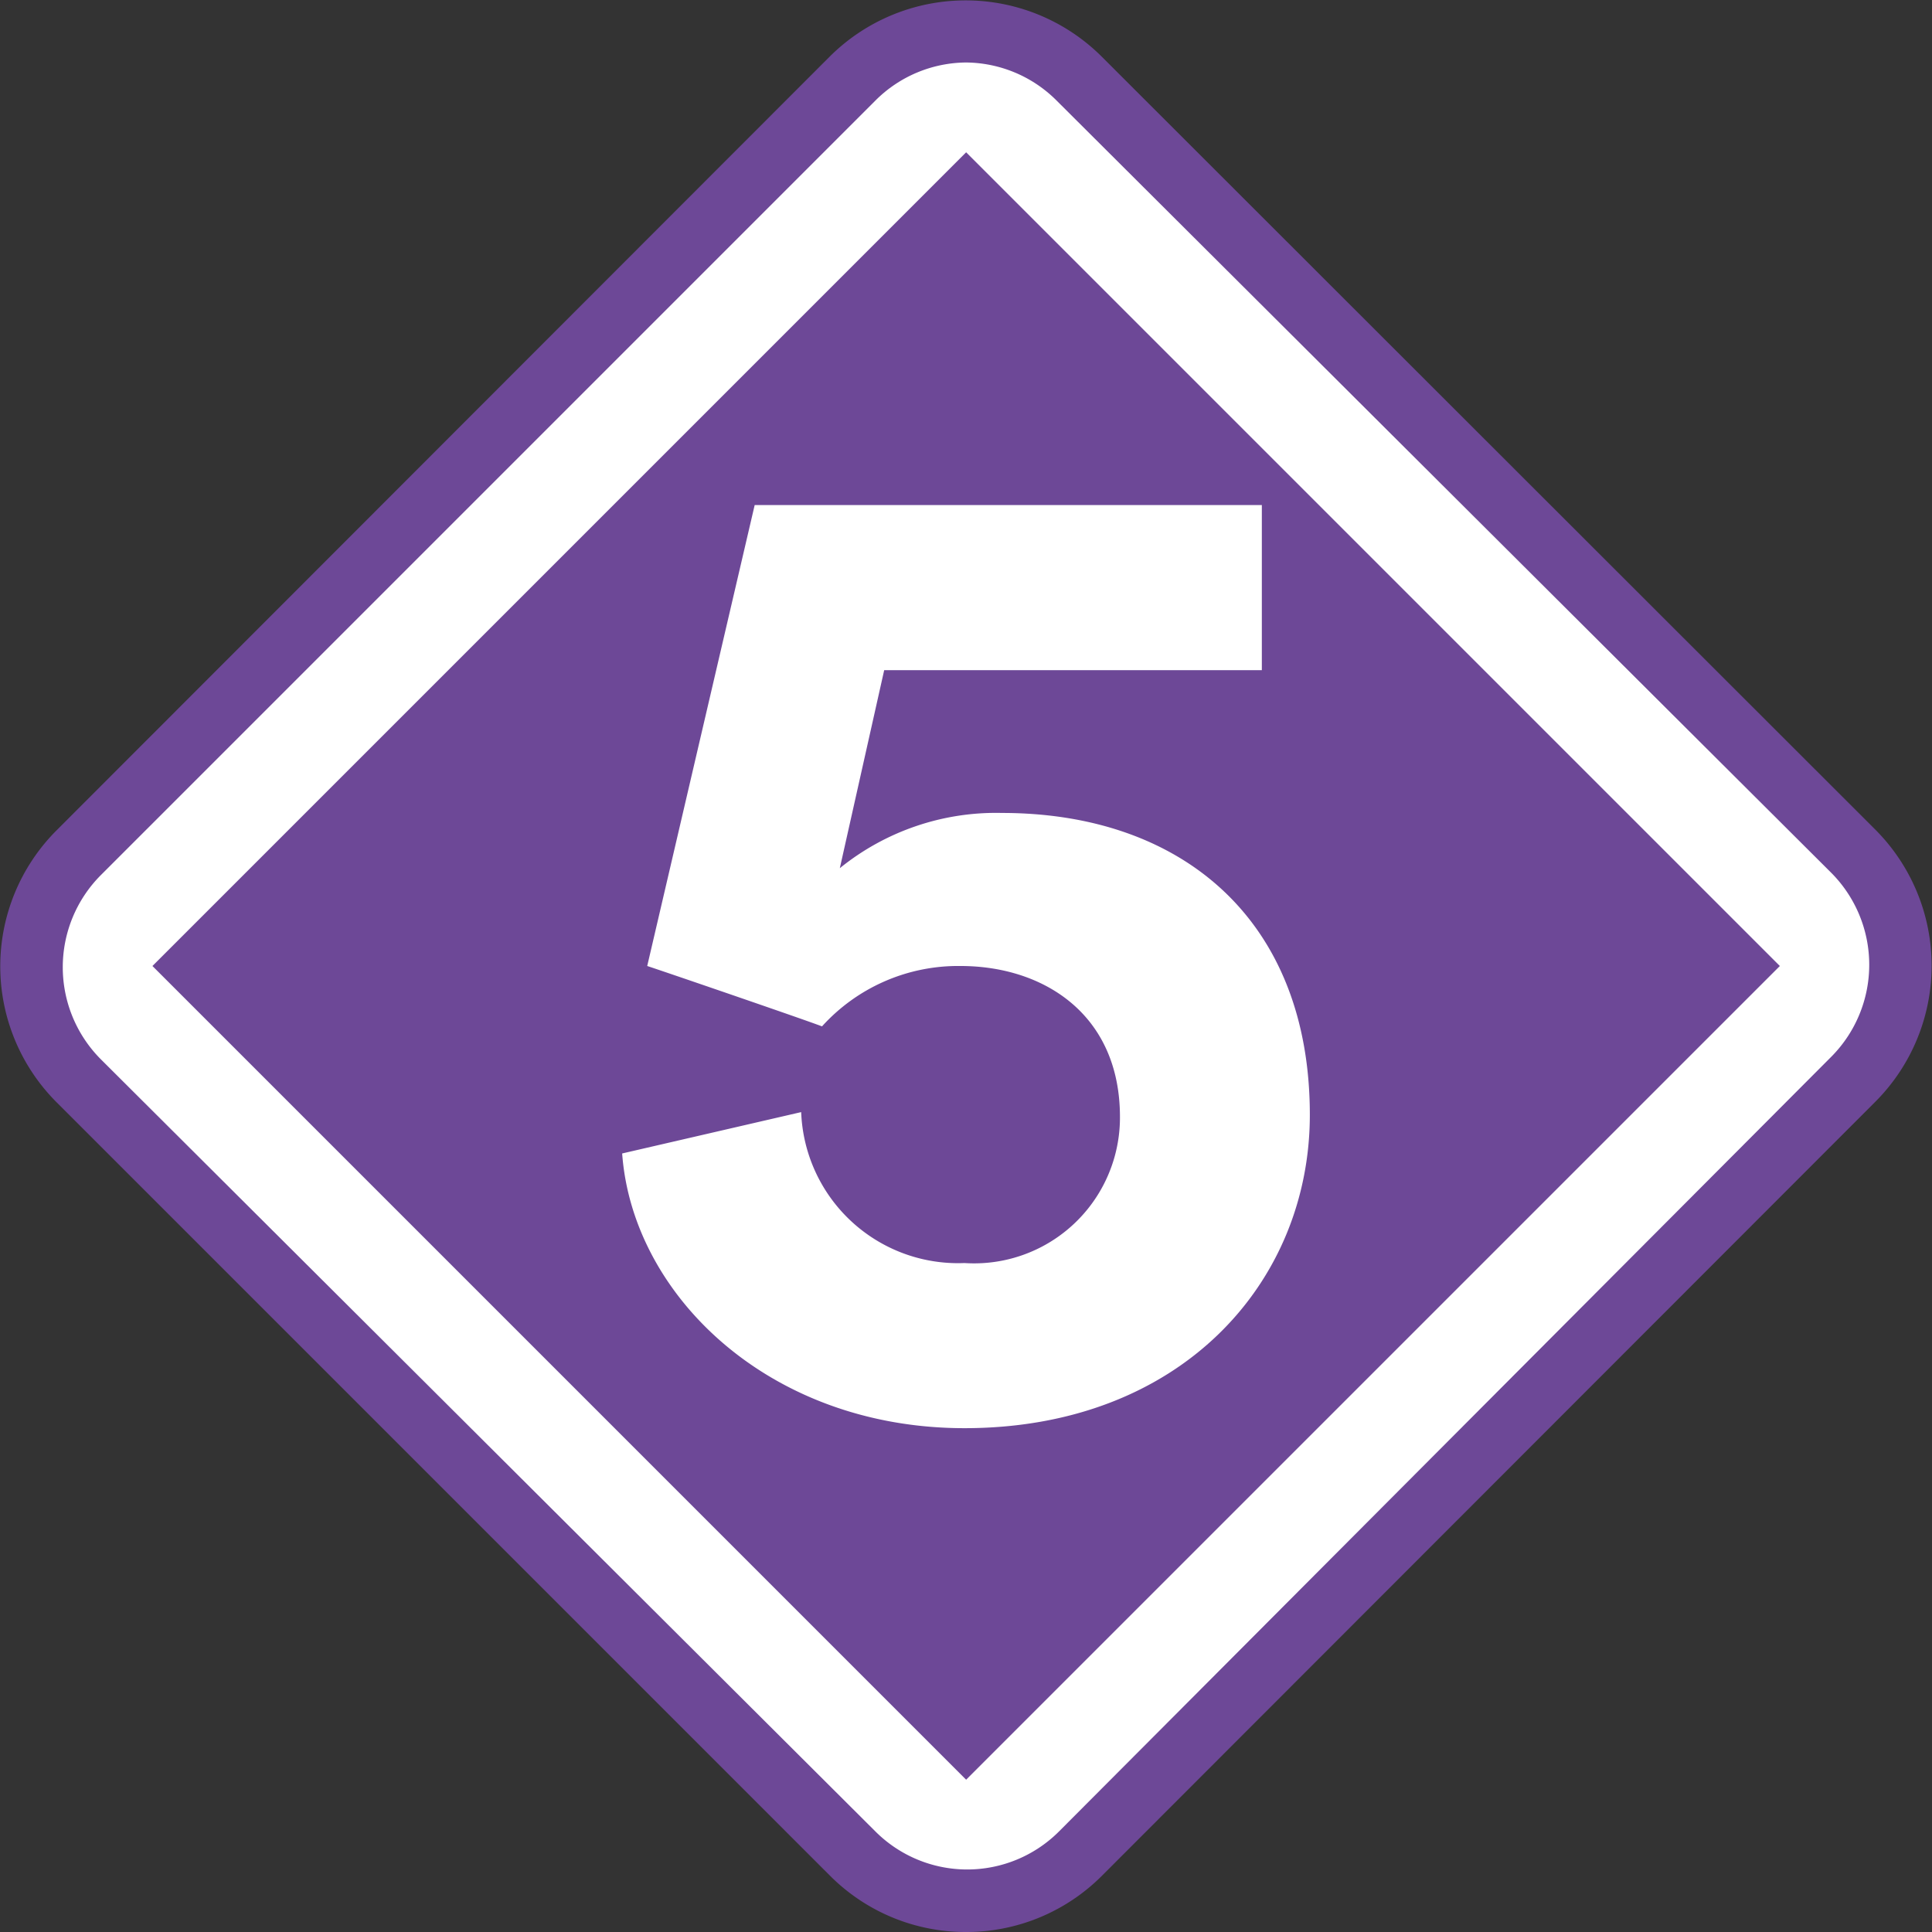
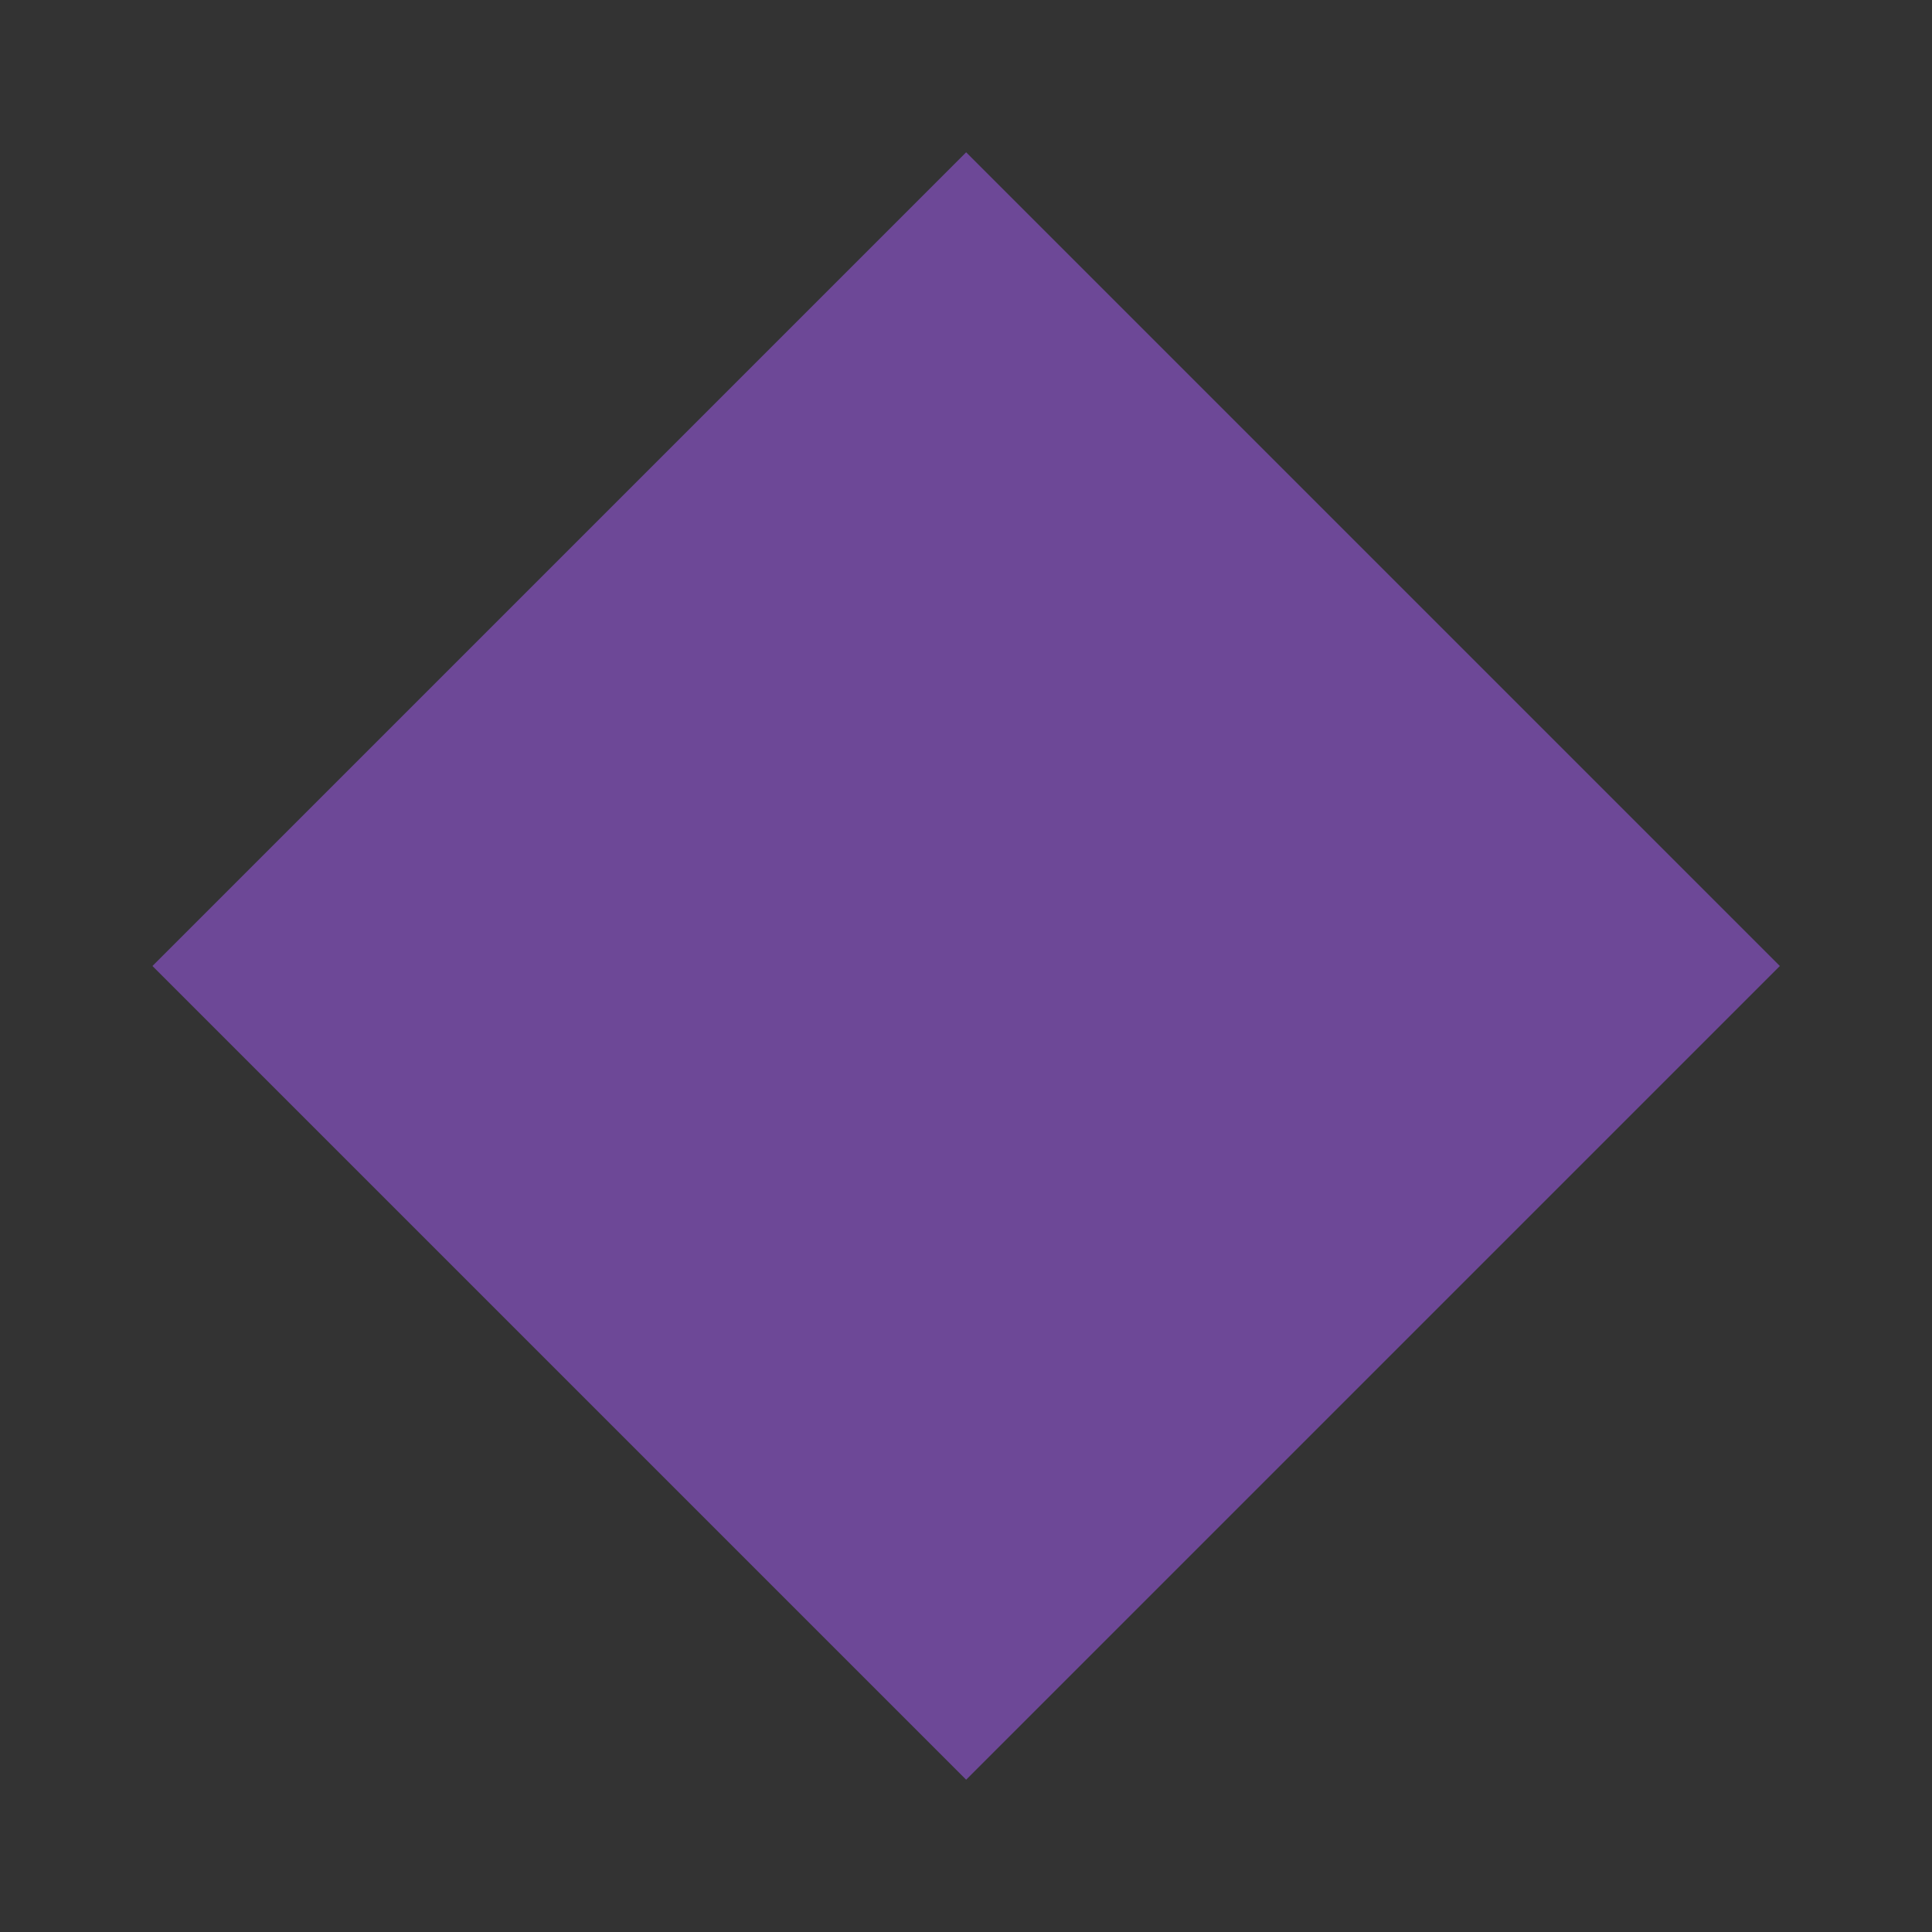
<svg xmlns="http://www.w3.org/2000/svg" width="64" height="64" viewBox="0 0 64 64">
  <rect x="0" y="0" width="64" height="64" fill="#333333" stroke="none" />
-   <rect x="8.54" y="8.54" width="46.92" height="46.92" rx="5.34" transform="translate(-13.25 32) rotate(-45)" style="fill:#fff" />
-   <path d="M32,64a6.34,6.34,0,0,1-4.51-1.87L1.87,36.51a6.37,6.37,0,0,1,0-9L27.49,1.87a6.38,6.38,0,0,1,9,0L62.13,27.49a6.38,6.38,0,0,1,0,9L36.51,62.13A6.34,6.34,0,0,1,32,64ZM32,2.07a4.29,4.29,0,0,0-3,1.26L3.33,29a4.32,4.32,0,0,0,0,6.08L29,60.67a4.3,4.3,0,0,0,6.08,0L60.67,35a4.32,4.32,0,0,0,0-6.08L35,3.33A4.29,4.29,0,0,0,32,2.07Z" style="fill:#6d4897" />
  <rect x="12.94" y="12.94" width="38.12" height="38.12" transform="translate(-13.25 32) rotate(-45)" style="fill:#6d4897" />
-   <path d="M26.54,36.84a5.2,5.2,0,0,0,5.41,5A4.83,4.83,0,0,0,37.1,37c0-3.4-2.53-5-5.28-5a6.08,6.08,0,0,0-4.59,2c-.6-.23-5.15-1.79-5.79-2L25,16.73h16.8V22.2H29.29l-1.47,6.56a8.22,8.22,0,0,1,5.37-1.83c6,0,10.2,3.58,10.2,10,0,5.55-4.27,10.38-11.44,10.38-6.47,0-11-4.41-11.34-9.1Z" style="fill:#fff" />
</svg>